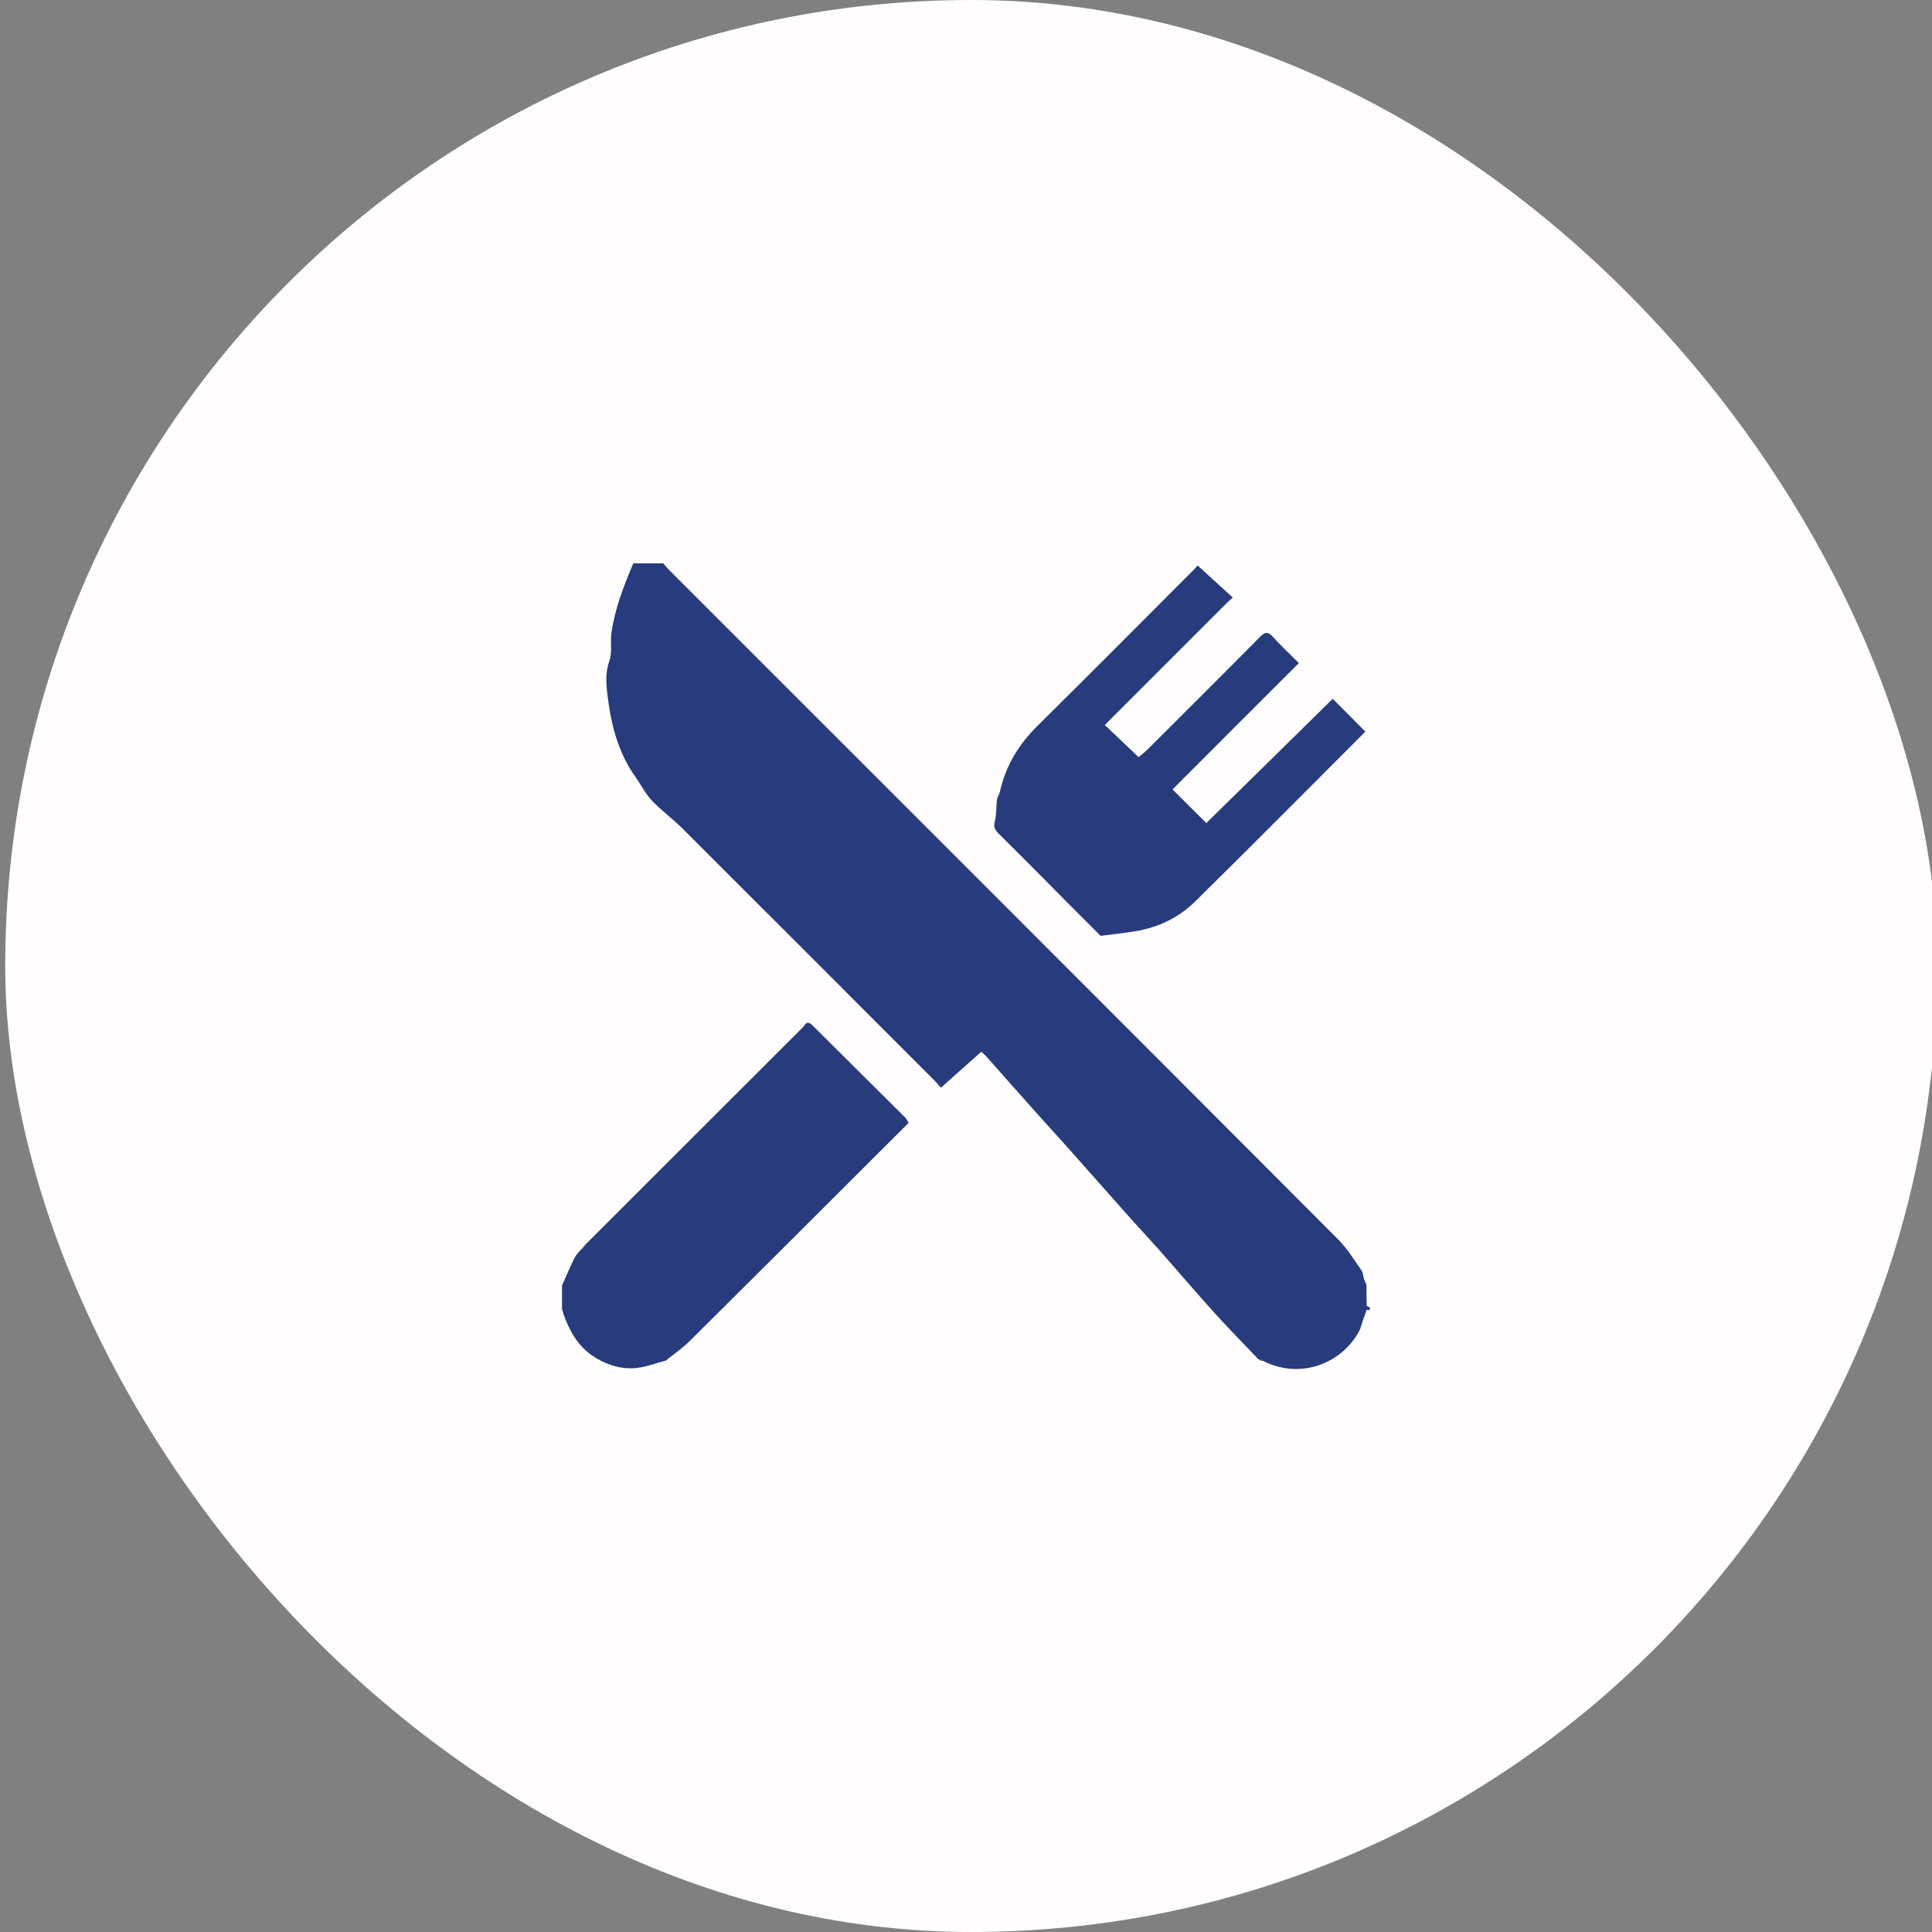
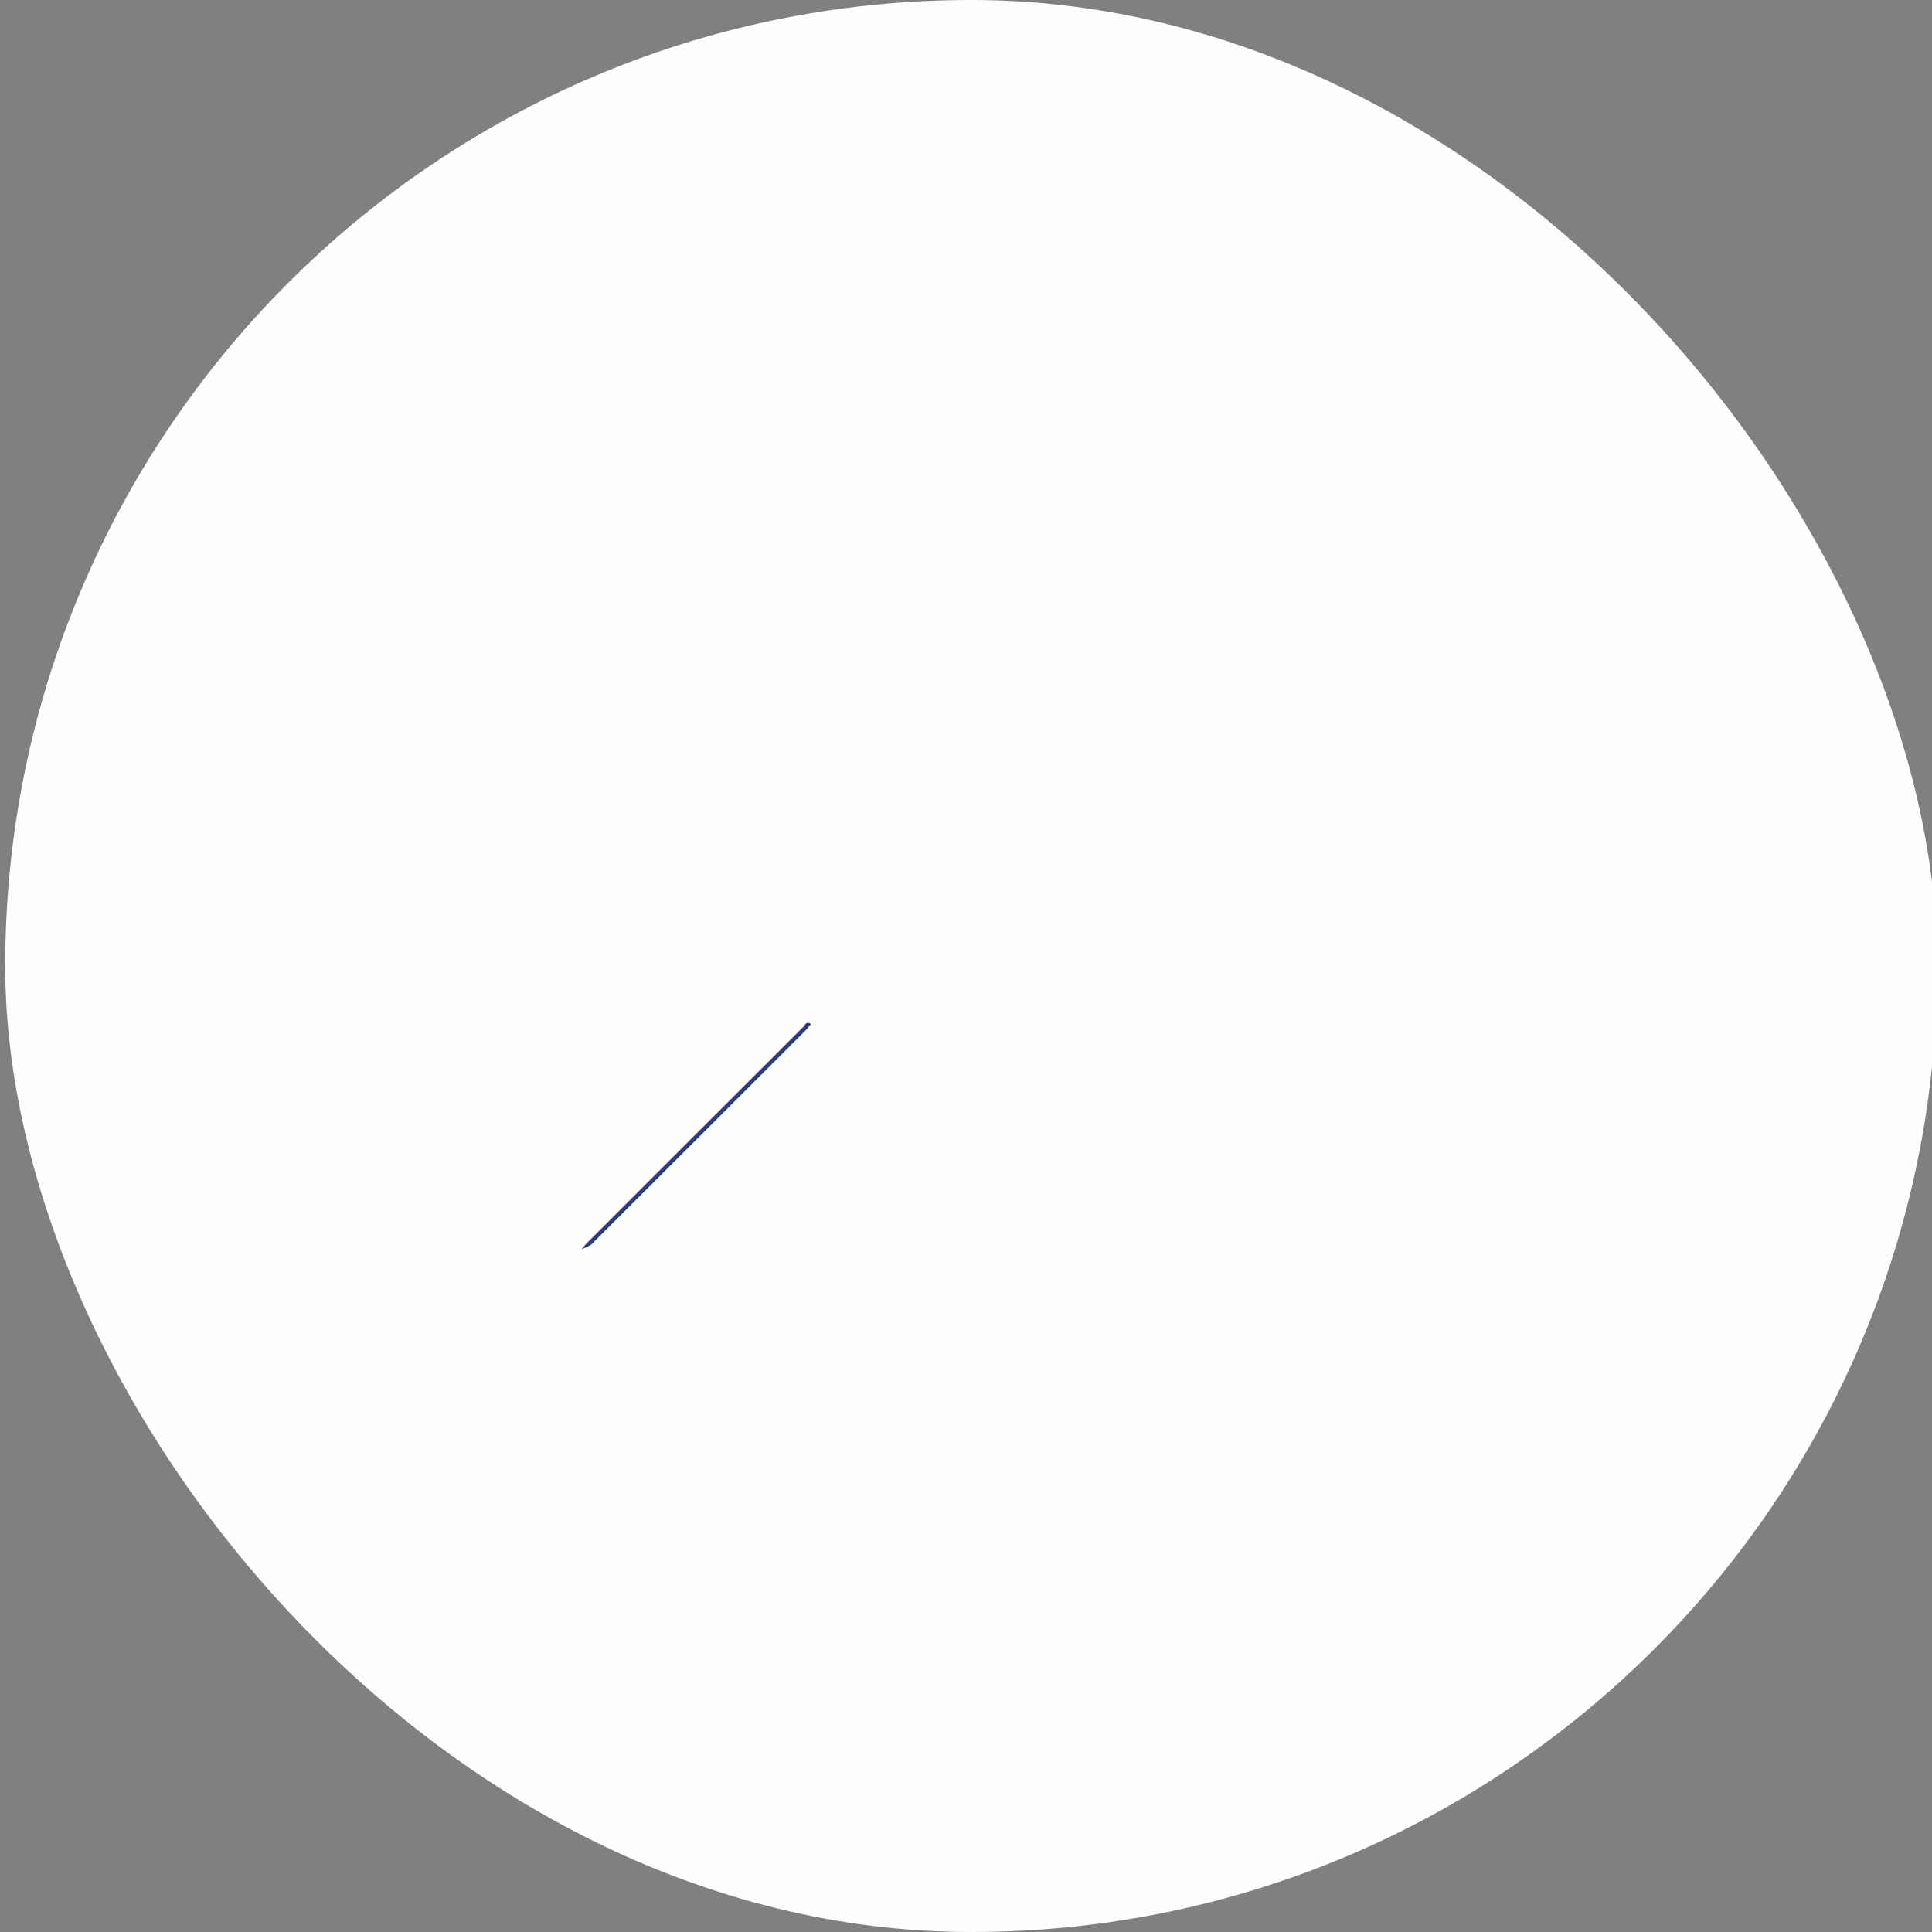
<svg xmlns="http://www.w3.org/2000/svg" id="Layer_1" data-name="Layer 1" viewBox="0 0 100 100">
  <rect x="0" y="0" width="100" height="100" fill="#808080" stroke="none" />
  <defs>
    <style>
      .cls-1 {
        fill: #fffdfd;
      }

      .cls-2 {
        fill: #040404;
      }

      .cls-3 {
        fill: #020202;
      }

      .cls-4 {
        fill: #273b7d;
      }
    </style>
  </defs>
  <rect class="cls-1" x=".27" y="0" width="100" height="100" rx="50" ry="50" />
  <g>
-     <path class="cls-4" d="m70.73,66.54c0,.34,0,.69.01,1.03,0,.04.1.07.16.1v.16c-.22-.12-.2.1-.24.19-.1.26-.18.53-.27.8-.92,1.8-3.14,2.6-5.03,1.61-.01-.03-.03-.07-.04-.1-.01.03-.03.06-.04.1-.06-.04-.13-.07-.19-.11.01-.02.02-.04.04-.06-.01.02-.03.04-.04.05-.72-.76-1.46-1.51-2.17-2.29-.98-1.08-1.93-2.2-2.89-3.29-.52-.58-1.05-1.15-1.57-1.73-1.08-1.21-2.15-2.43-3.23-3.64-.49-.55-.99-1.09-1.48-1.64-.9-1.01-1.8-2.02-2.7-3.04-.09-.1-.2-.19-.26-.24-.69.61-1.37,1.22-2.09,1.86-.07-.08-.2-.24-.35-.39-4.36-4.36-8.71-8.72-13.07-13.07-.48-.48-1.05-.89-1.52-1.38-.35-.37-.58-.84-.88-1.26-.79-1.12-1.18-2.41-1.37-3.73-.1-.73-.24-1.49.03-2.26.16-.45.04-.98.11-1.47.18-1.25.64-2.43,1.13-3.58h1.55c.1.11.19.23.29.33,11.55,11.55,23.11,23.1,34.65,34.67.46.46.81,1.04,1.19,1.58.09.13.1.32.15.49.05.11.1.22.14.33Z" />
-     <path class="cls-4" d="m41.98,53c1.62,1.61,3.25,3.23,4.87,4.84.07.07.11.17.18.28-3.78,3.77-7.56,7.55-11.35,11.31-.34.34-.75.62-1.13.92-.02.02-.04.04-.07.07-.57.14-1.13.38-1.71.4-.76.03-1.49-.22-2.14-.67-.76-.54-1.17-1.3-1.47-2.15-.02-.08-.05-.16-.07-.24,0-.41,0-.81,0-1.22.21-.48.42-.97.65-1.44.08-.16.23-.29.34-.44.18-.09.4-.15.54-.29,3.7-3.68,7.39-7.38,11.08-11.07.09-.09.18-.2.26-.31Z" />
    <path class="cls-4" d="m41.98,53c-.09.1-.17.21-.26.31-3.69,3.69-7.38,7.38-11.08,11.07-.14.14-.36.19-.54.29.08-.1.16-.21.25-.3,3.73-3.73,7.46-7.46,11.2-11.19.11-.11.19-.37.44-.16Z" />
-     <path class="cls-2" d="m65.28,70.43s.03-.06.04-.1c.01.03.03.07.04.1-.03,0-.05,0-.08,0Z" />
    <path class="cls-3" d="m34.48,70.43s.04-.04.07-.07c-.02.02-.04.04-.07.07Z" />
-     <path class="cls-4" d="m57.45,37.78c.49.46.97.92,1.48,1.41.17-.15.36-.28.51-.44,1.93-1.93,3.87-3.85,5.78-5.79.28-.28.42-.26.67.01.43.47.89.9,1.34,1.35-2.2,2.2-4.39,4.38-6.54,6.54.61.61,1.17,1.17,1.75,1.74,2.15-2.11,4.36-4.28,6.54-6.43.57.57,1.13,1.13,1.69,1.7-2.9,2.9-5.84,5.87-8.82,8.8-.84.83-1.91,1.34-3.09,1.53-.6.1-1.19.16-1.79.24-.57-.57-1.14-1.14-1.71-1.71-1.19-1.2-2.38-2.41-3.59-3.6-.21-.21-.24-.38-.17-.66.08-.34.06-.71.1-1.07.02-.14.12-.26.15-.4.3-1.36.98-2.48,1.97-3.45,2.7-2.67,5.38-5.37,8.07-8.06.09-.09.18-.2.2-.22.63.57,1.22,1.12,1.82,1.66-.1.09-.2.17-.3.27-1.9,1.9-3.81,3.81-5.71,5.71-.2.2-.4.4-.62.62.11.1.2.18.28.25Z" />
-     <path class="cls-2" d="m65.07,70.31s.03-.04.04-.05c-.01.02-.02.04-.04.06,0,0,0,0,0,0Z" />
  </g>
</svg>